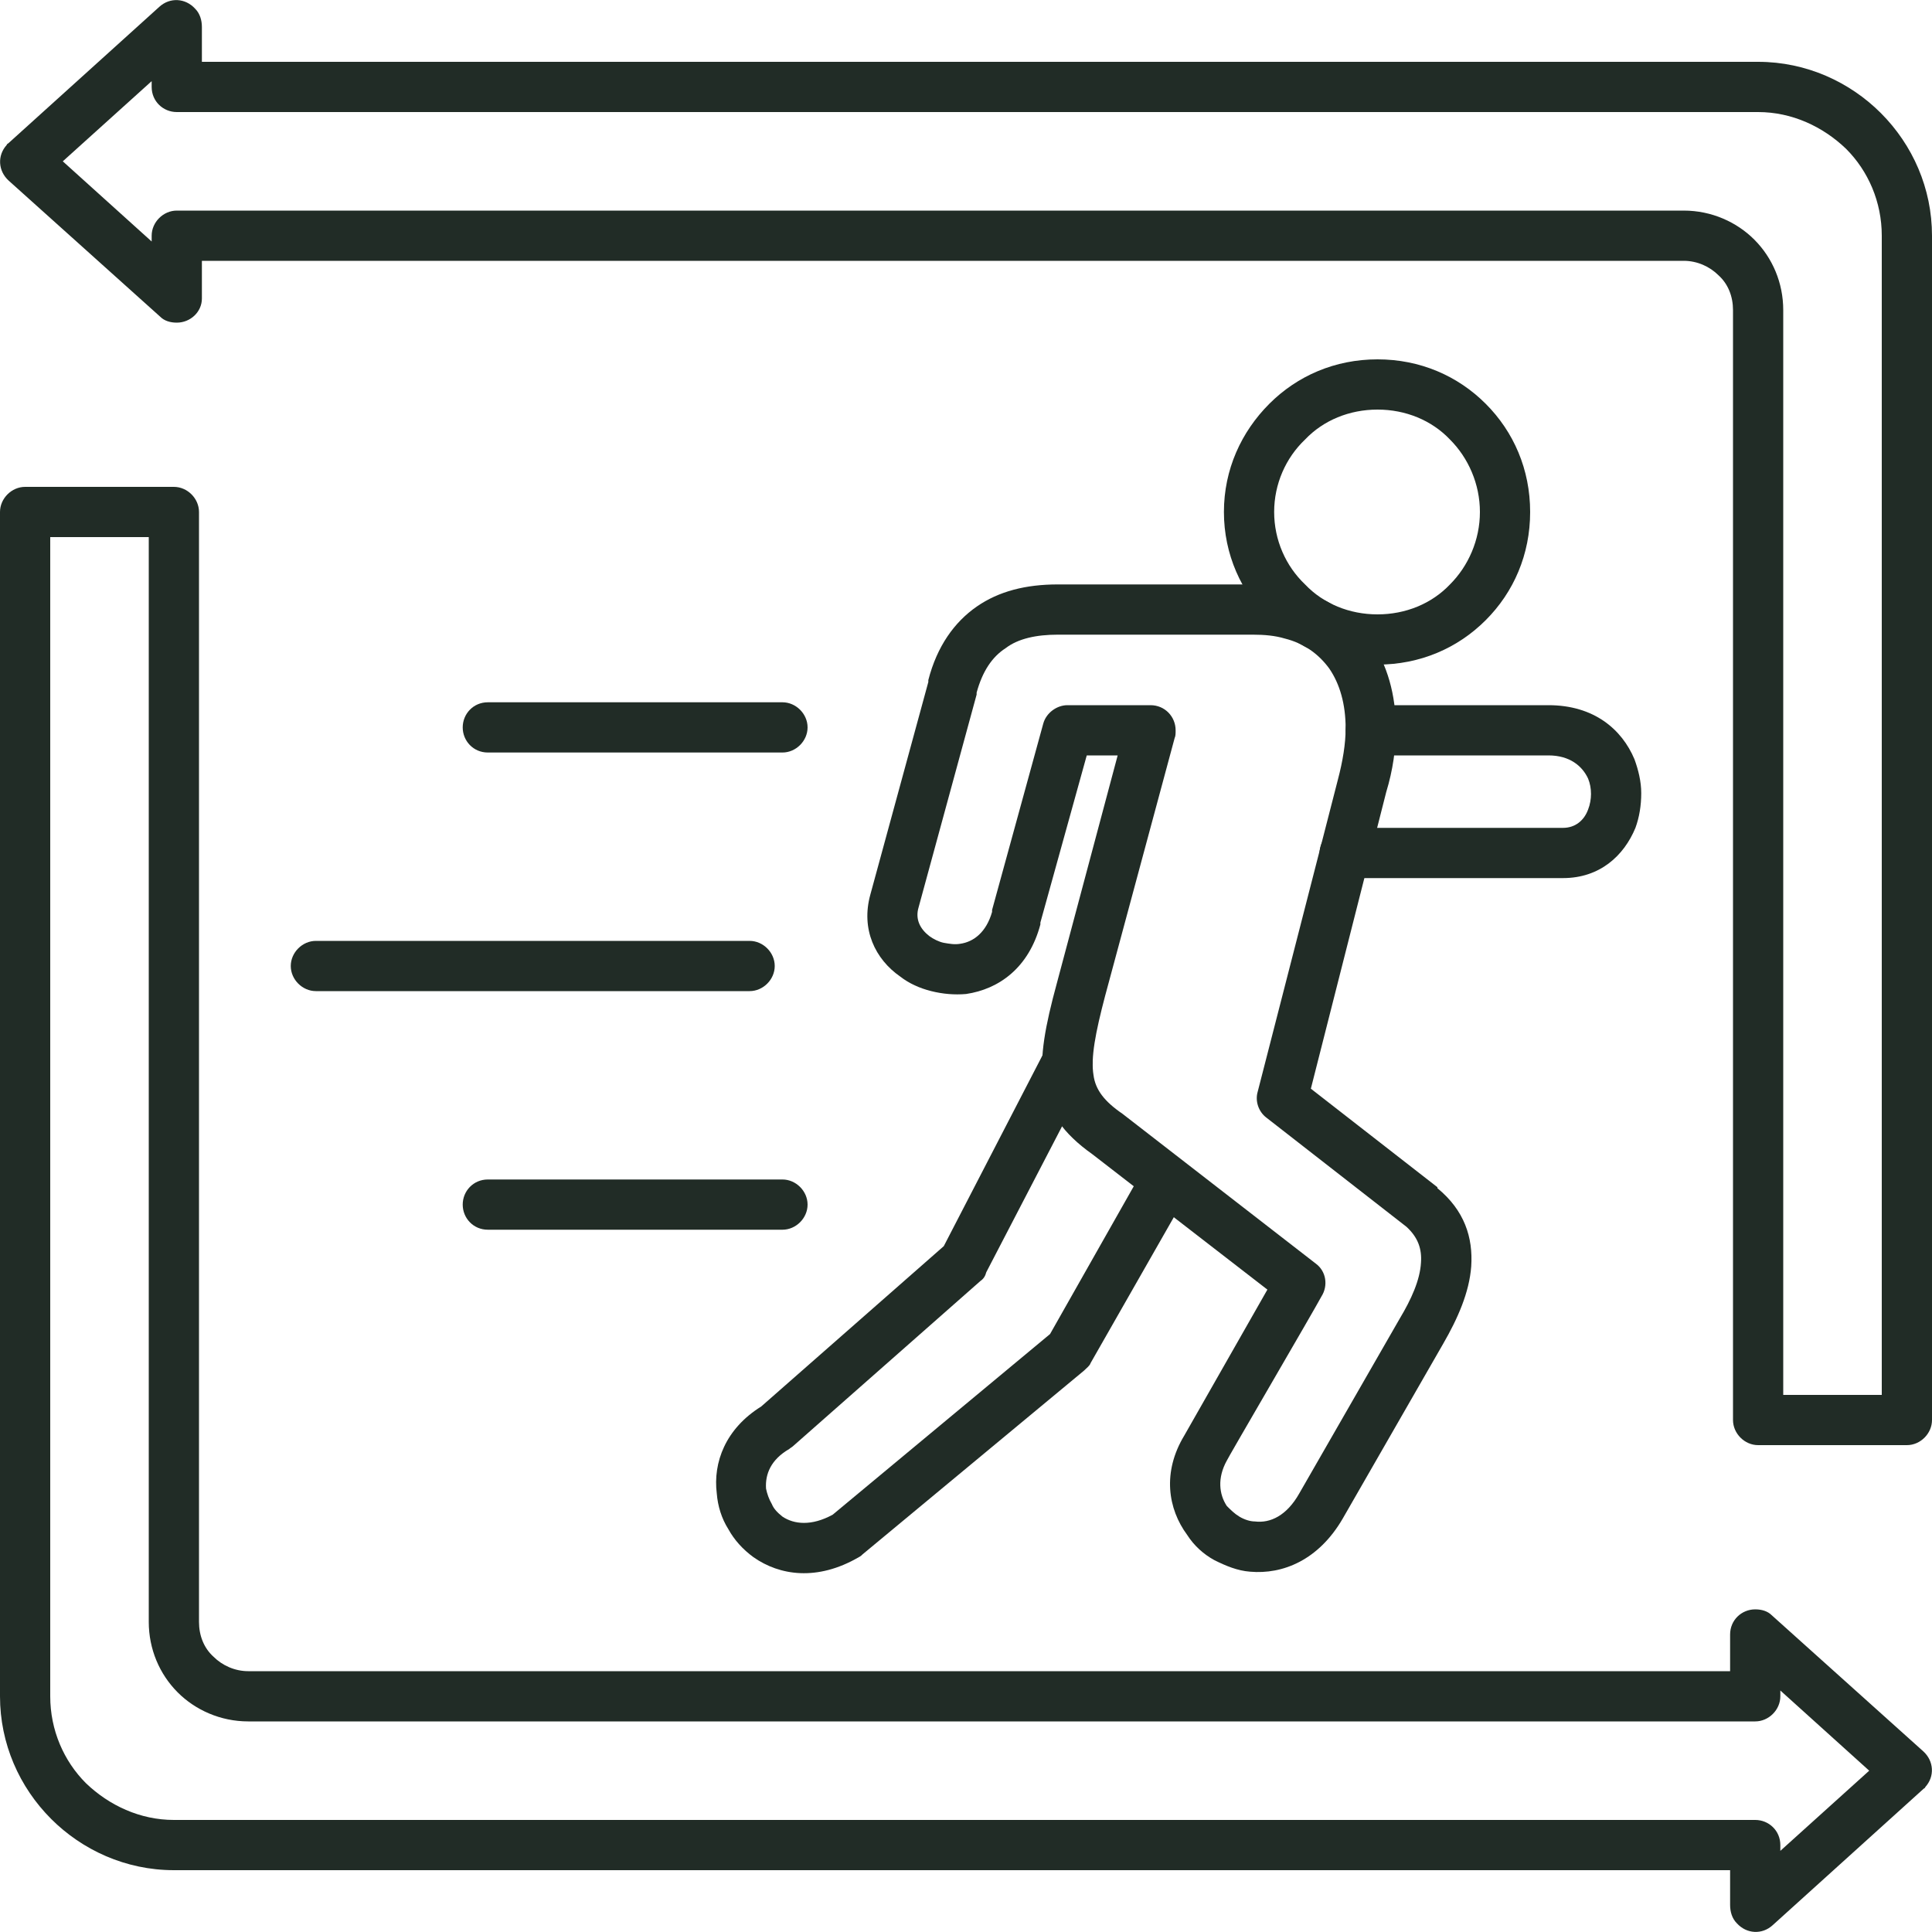
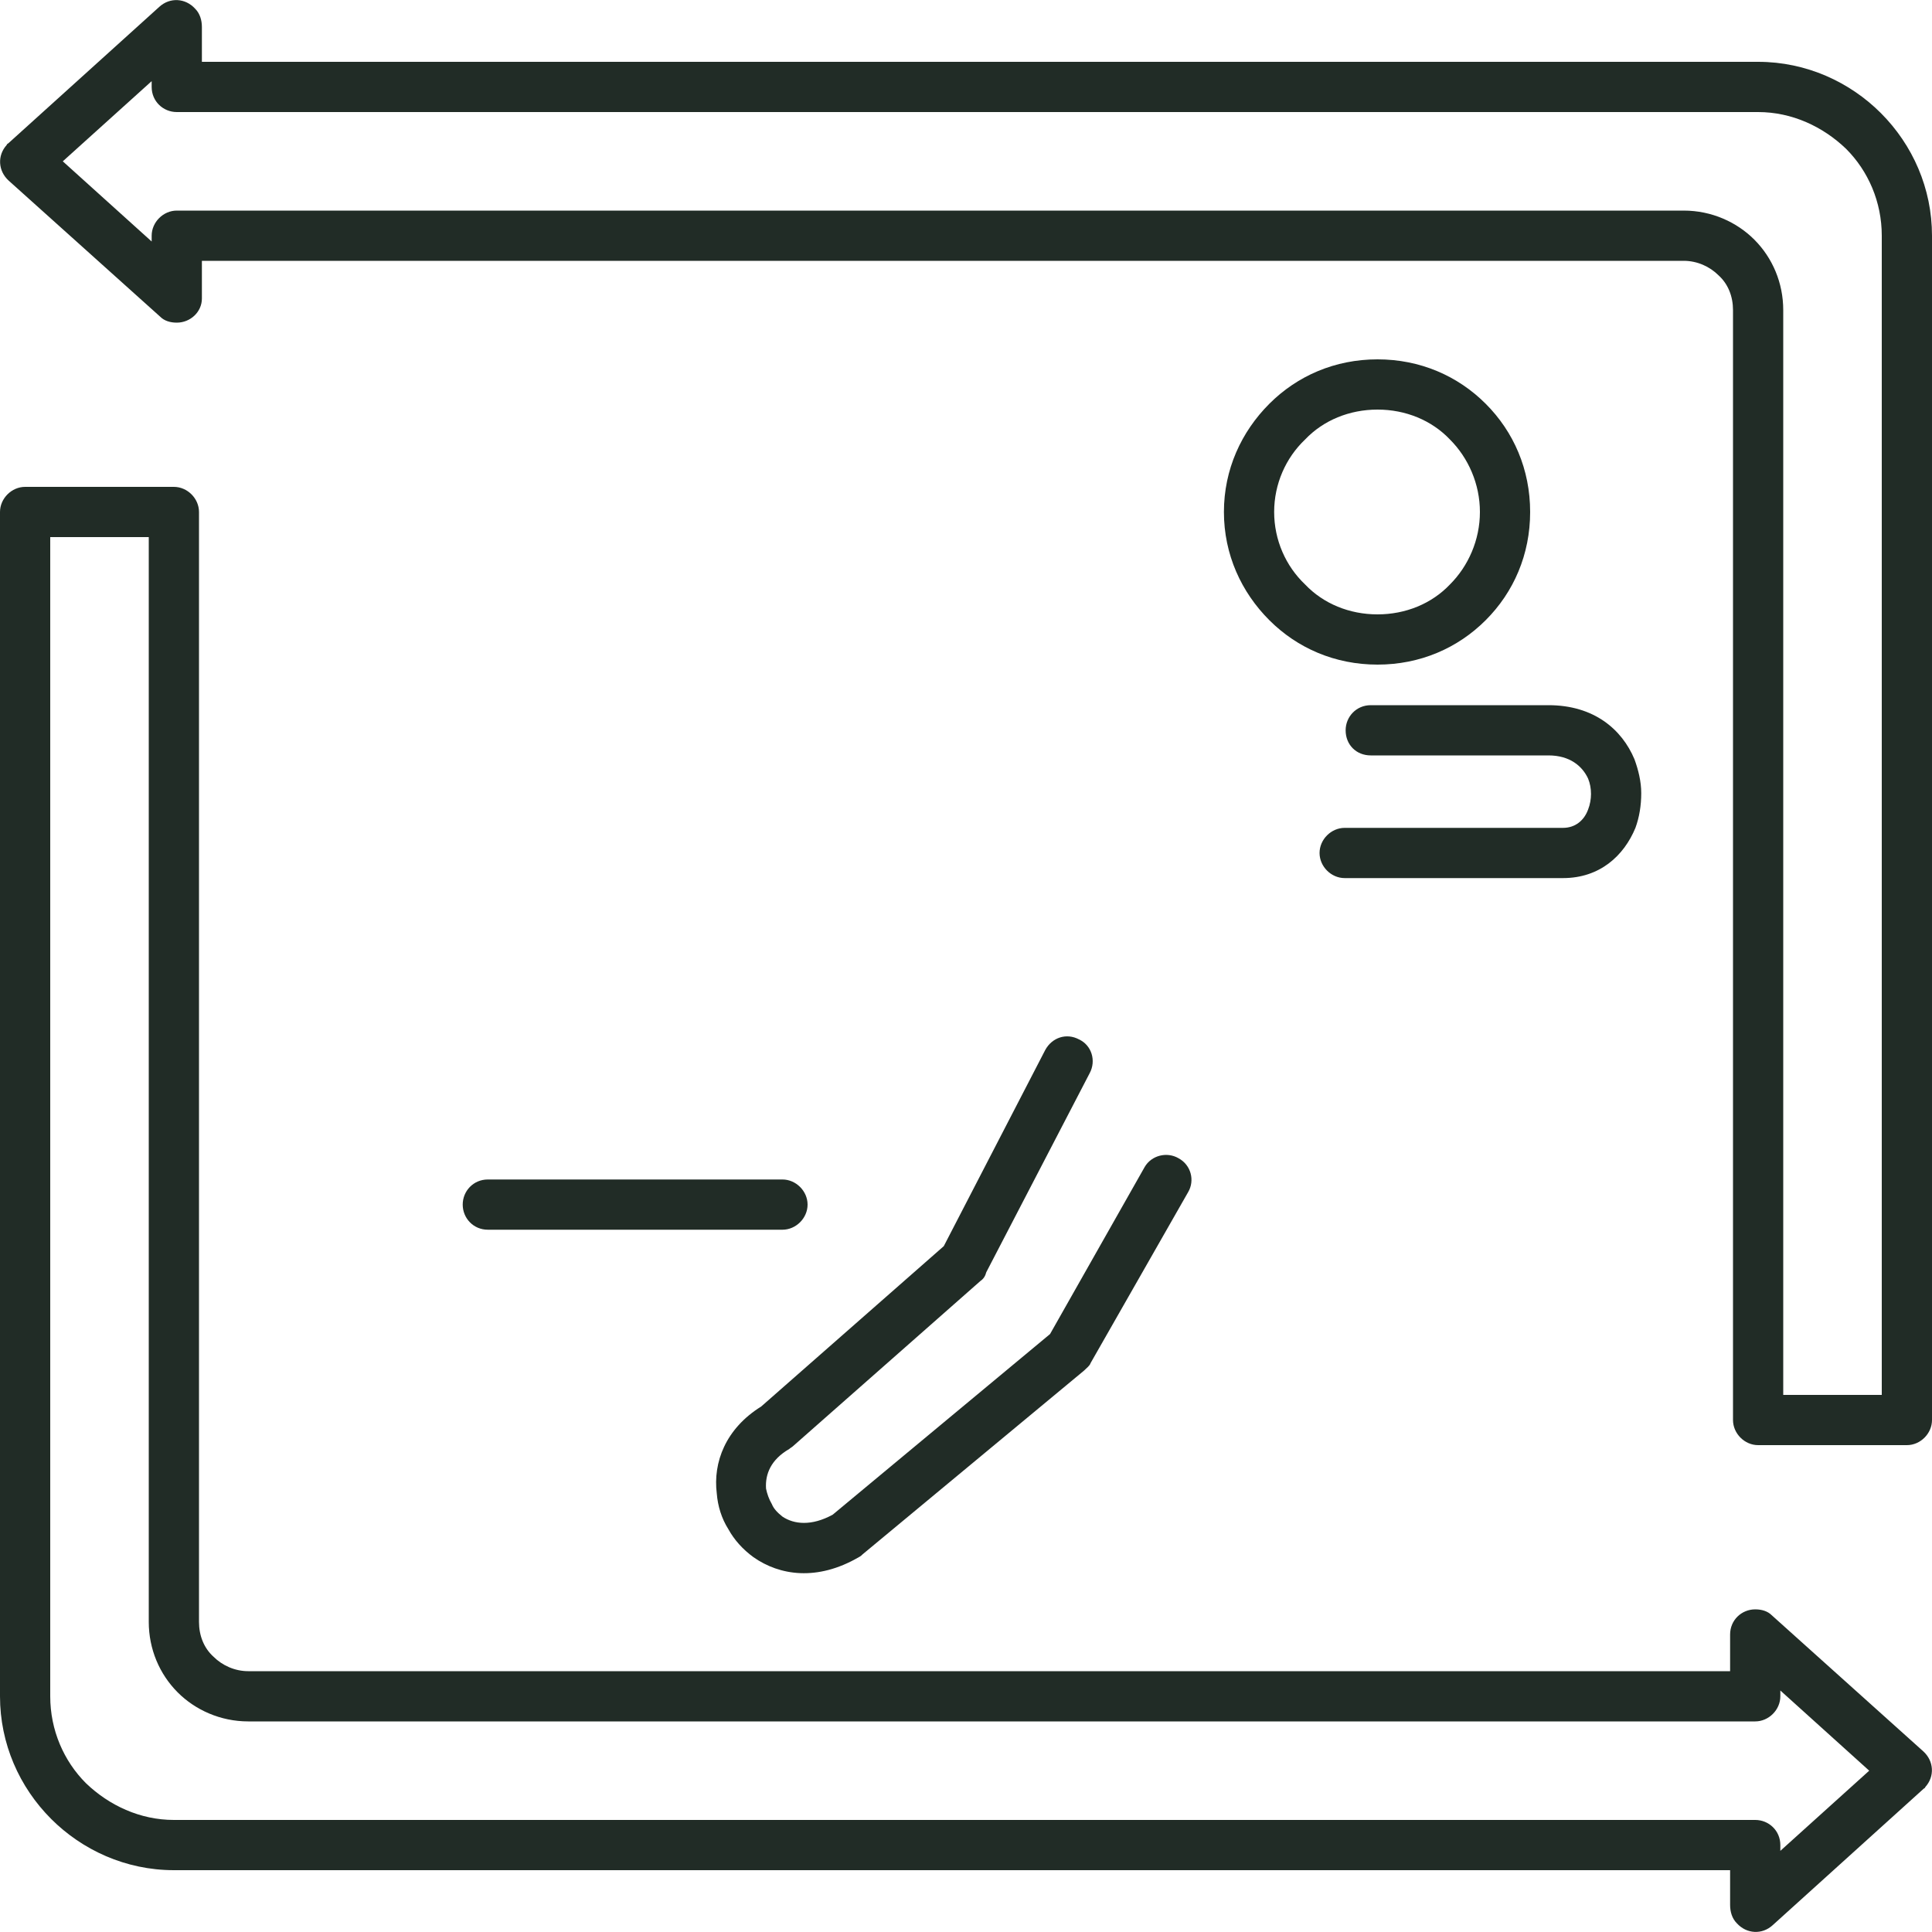
<svg xmlns="http://www.w3.org/2000/svg" xml:space="preserve" width="200px" height="200px" version="1.1" style="shape-rendering:geometricPrecision; text-rendering:geometricPrecision; image-rendering:optimizeQuality; fill-rule:evenodd; clip-rule:evenodd" viewBox="0 0 2000 2000">
  <defs>
    <style type="text/css">
   
    .fil0 {fill:none}
    .fil1 {fill:#212C26;fill-rule:nonzero}
   
  </style>
  </defs>
  <g id="Слой_x0020_1">
    <rect class="fil0" width="2000" height="2000" />
    <g id="_2423763611952">
      <path class="fil1" d="M1426 372c44,0 83,17 112,46 29,29 46,68 46,112 0,44 -17,83 -46,112 -29,29 -68,46 -112,46 -44,0 -83,-17 -112,-46 -29,-29 -47,-68 -47,-112 0,-44 18,-83 47,-112 29,-29 68,-46 112,-46zm75 83c-19,-20 -46,-31 -75,-31 -29,0 -56,11 -75,31 -20,19 -32,46 -32,75 0,29 12,56 32,75 19,20 46,31 75,31 29,0 56,-11 75,-31 19,-19 31,-46 31,-75 0,-29 -12,-56 -31,-75z" />
-       <path class="fil1" d="M1385 807c5,-19 8,-37 8,-53 0,-25 -6,-46 -17,-62 -11,-15 -26,-26 -46,-31 -10,-3 -21,-4 -33,-4l-202 0c-22,0 -41,4 -54,14 -14,9 -24,24 -30,46l0 2 -60 220 0 0c-4,13 2,23 11,30l0 0c4,3 10,6 15,7 6,1 11,2 17,1 14,-2 27,-12 33,-33l0 -2 53 -193c3,-11 14,-19 25,-19l0 0 86 0c15,0 26,12 26,26 0,3 0,6 -1,8l-72 267c-10,38 -15,64 -12,82 2,15 11,27 30,40l200 155c11,8 13,23 6,34 -8,15 -98,169 -98,170 -10,18 -8,35 0,47 4,4 8,8 13,11 5,3 11,5 16,5 16,2 33,-6 46,-29l0 0 104 -181c12,-20 21,-40 22,-58 1,-14 -3,-26 -15,-37l-145 -113c-8,-6 -12,-17 -9,-27l83 -323 0 0zm60 -53c0,21 -3,43 -10,66l0 0 -78 307 131 102 0 1c28,23 37,51 35,81 -2,27 -14,54 -29,80l-104 181 0 0c-25,43 -62,58 -96,55 -13,-1 -25,-6 -37,-12 -11,-6 -21,-15 -28,-26 -20,-27 -26,-65 -3,-103l0 0 86 -151 -181 -140c-31,-22 -46,-44 -51,-74 -4,-27 2,-59 14,-103l63 -236 -32 0 -48 173 0 2c-12,45 -43,67 -77,72 -12,1 -24,0 -36,-3 -12,-3 -23,-8 -32,-15l0 0c-26,-18 -41,-49 -31,-85l0 0 60 -220 0 -2c9,-35 27,-60 50,-76 23,-16 51,-23 84,-23l202 0c16,0 32,2 46,6 33,8 58,27 76,52 17,25 26,56 26,91z" />
      <path class="fil1" d="M1392 909c-14,0 -26,-12 -26,-26 0,-14 12,-26 26,-26l226 0 0 0c13,0 22,-8 26,-19 2,-5 3,-11 3,-16 0,-6 -1,-11 -3,-16 -6,-13 -19,-24 -41,-24l0 0 -184 0c-15,0 -26,-11 -26,-26 0,-14 11,-26 26,-26l184 0 0 0c47,0 76,25 89,56 4,11 7,23 7,35 0,13 -2,25 -6,36 -12,29 -37,52 -75,52l0 0 -226 0z" />
      <path class="fil1" d="M1185 1208c7,-12 23,-16 35,-9 13,7 17,23 10,35l-101 177c-1,3 -4,5 -7,8l-229 190c-1,1 -2,2 -4,3 -43,25 -82,19 -109,0 -11,-8 -20,-18 -26,-29 -7,-11 -11,-24 -12,-37 -4,-32 9,-67 46,-90l189 -166 105 -203c7,-13 22,-18 35,-11 13,6 18,22 11,35l-107 206c-1,4 -3,7 -6,9l-194 171c-1,1 -3,2 -4,3 -19,11 -25,26 -24,41 1,5 3,11 6,16 2,5 6,9 11,13 12,8 30,10 52,-2l225 -187 98 -173z" />
-       <path class="fil1" d="M327 1026c-14,0 -26,-12 -26,-26 0,-14 12,-26 26,-26l449 0c14,0 26,12 26,26 0,14 -12,26 -26,26l-449 0z" />
-       <path class="fil1" d="M505 779c-15,0 -26,-12 -26,-26 0,-14 11,-26 26,-26l305 0c14,0 26,12 26,26 0,14 -12,26 -26,26l-305 0z" />
      <path class="fil1" d="M505 1273c-15,0 -26,-12 -26,-26 0,-14 11,-26 26,-26l305 0c14,0 26,12 26,26 0,14 -12,26 -26,26l-305 0z" />
      <path class="fil1" d="M1791 1730l0 -38c0,-15 12,-26 26,-26 7,0 13,2 17,6l0 0 157 141c11,10 12,26 2,37 0,1 -1,1 -2,2l-156 141c-11,10 -27,9 -37,-2 -5,-5 -7,-12 -7,-19l0 -36 -1611 0c-50,0 -95,-21 -127,-53 -33,-33 -53,-78 -53,-127l0 -1226c0,-14 12,-26 26,-26l154 0c14,0 26,12 26,26l0 1149c0,14 5,27 15,36 9,9 22,15 36,15l1534 0zm52 20l0 4 0 2c0,14 -12,26 -26,26l-1560 0c-29,0 -55,-12 -73,-30 -19,-19 -30,-45 -30,-73l0 -1123 -102 0 0 1200c0,35 14,67 37,90 24,23 56,38 91,38l1637 0 0 0c14,0 26,11 26,26l0 6 92 -83 -92 -83z" />
      <path class="fil1" d="M209 270l0 39c0,14 -12,25 -26,25 -7,0 -13,-2 -17,-6l0 0 -157 -141c-11,-10 -12,-26 -2,-37 0,-1 1,-1 2,-2l156 -141c11,-10 27,-9 37,2 5,5 7,12 7,19l0 36 1611 0c50,0 95,21 127,53 33,33 53,78 53,127l0 1226c0,14 -12,26 -26,26l-154 0c-14,0 -26,-12 -26,-26l0 -1149c0,-14 -5,-27 -15,-36 -9,-9 -22,-15 -36,-15l-1534 0zm-52 -20l0 -4 0 -2c0,-14 12,-26 26,-26l1560 0c29,0 55,12 73,30 19,19 30,45 30,73l0 1123 102 0 0 -1200c0,-35 -14,-67 -37,-90 -24,-23 -56,-38 -91,-38l-1637 0 0 0c-14,0 -26,-11 -26,-26l0 -6 -92 83 92 83z" />
    </g>
  </g>
</svg>